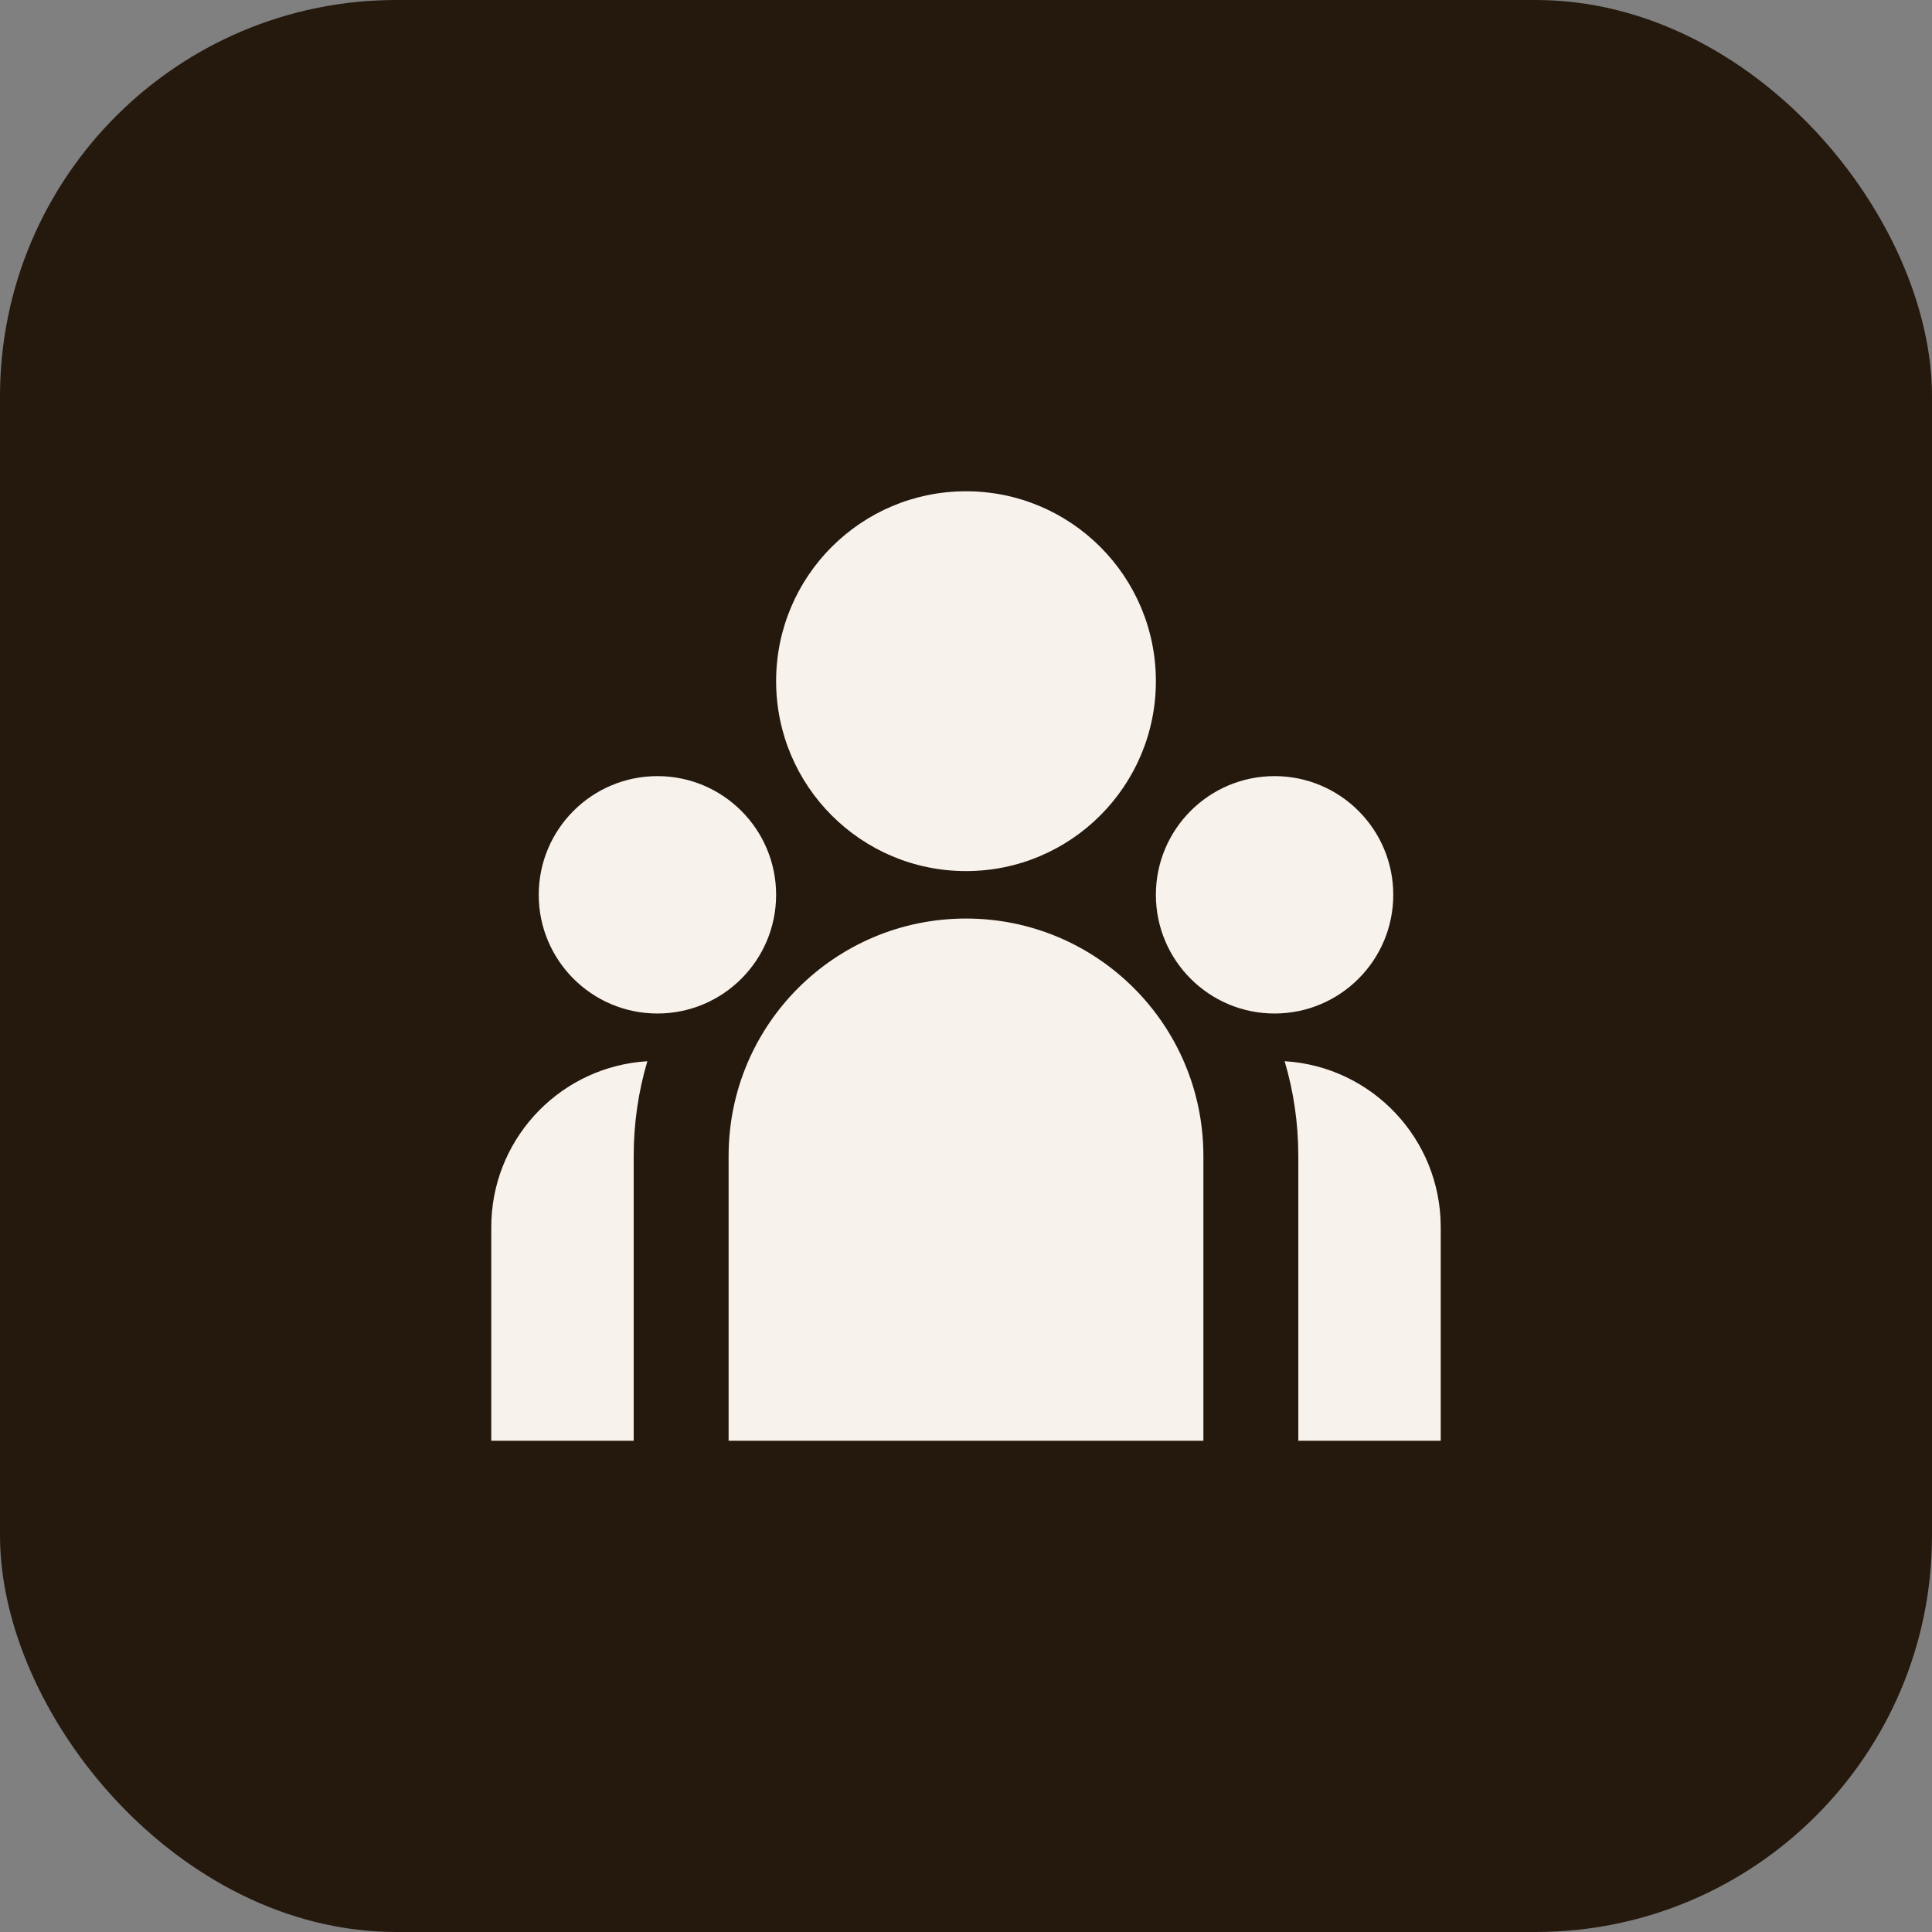
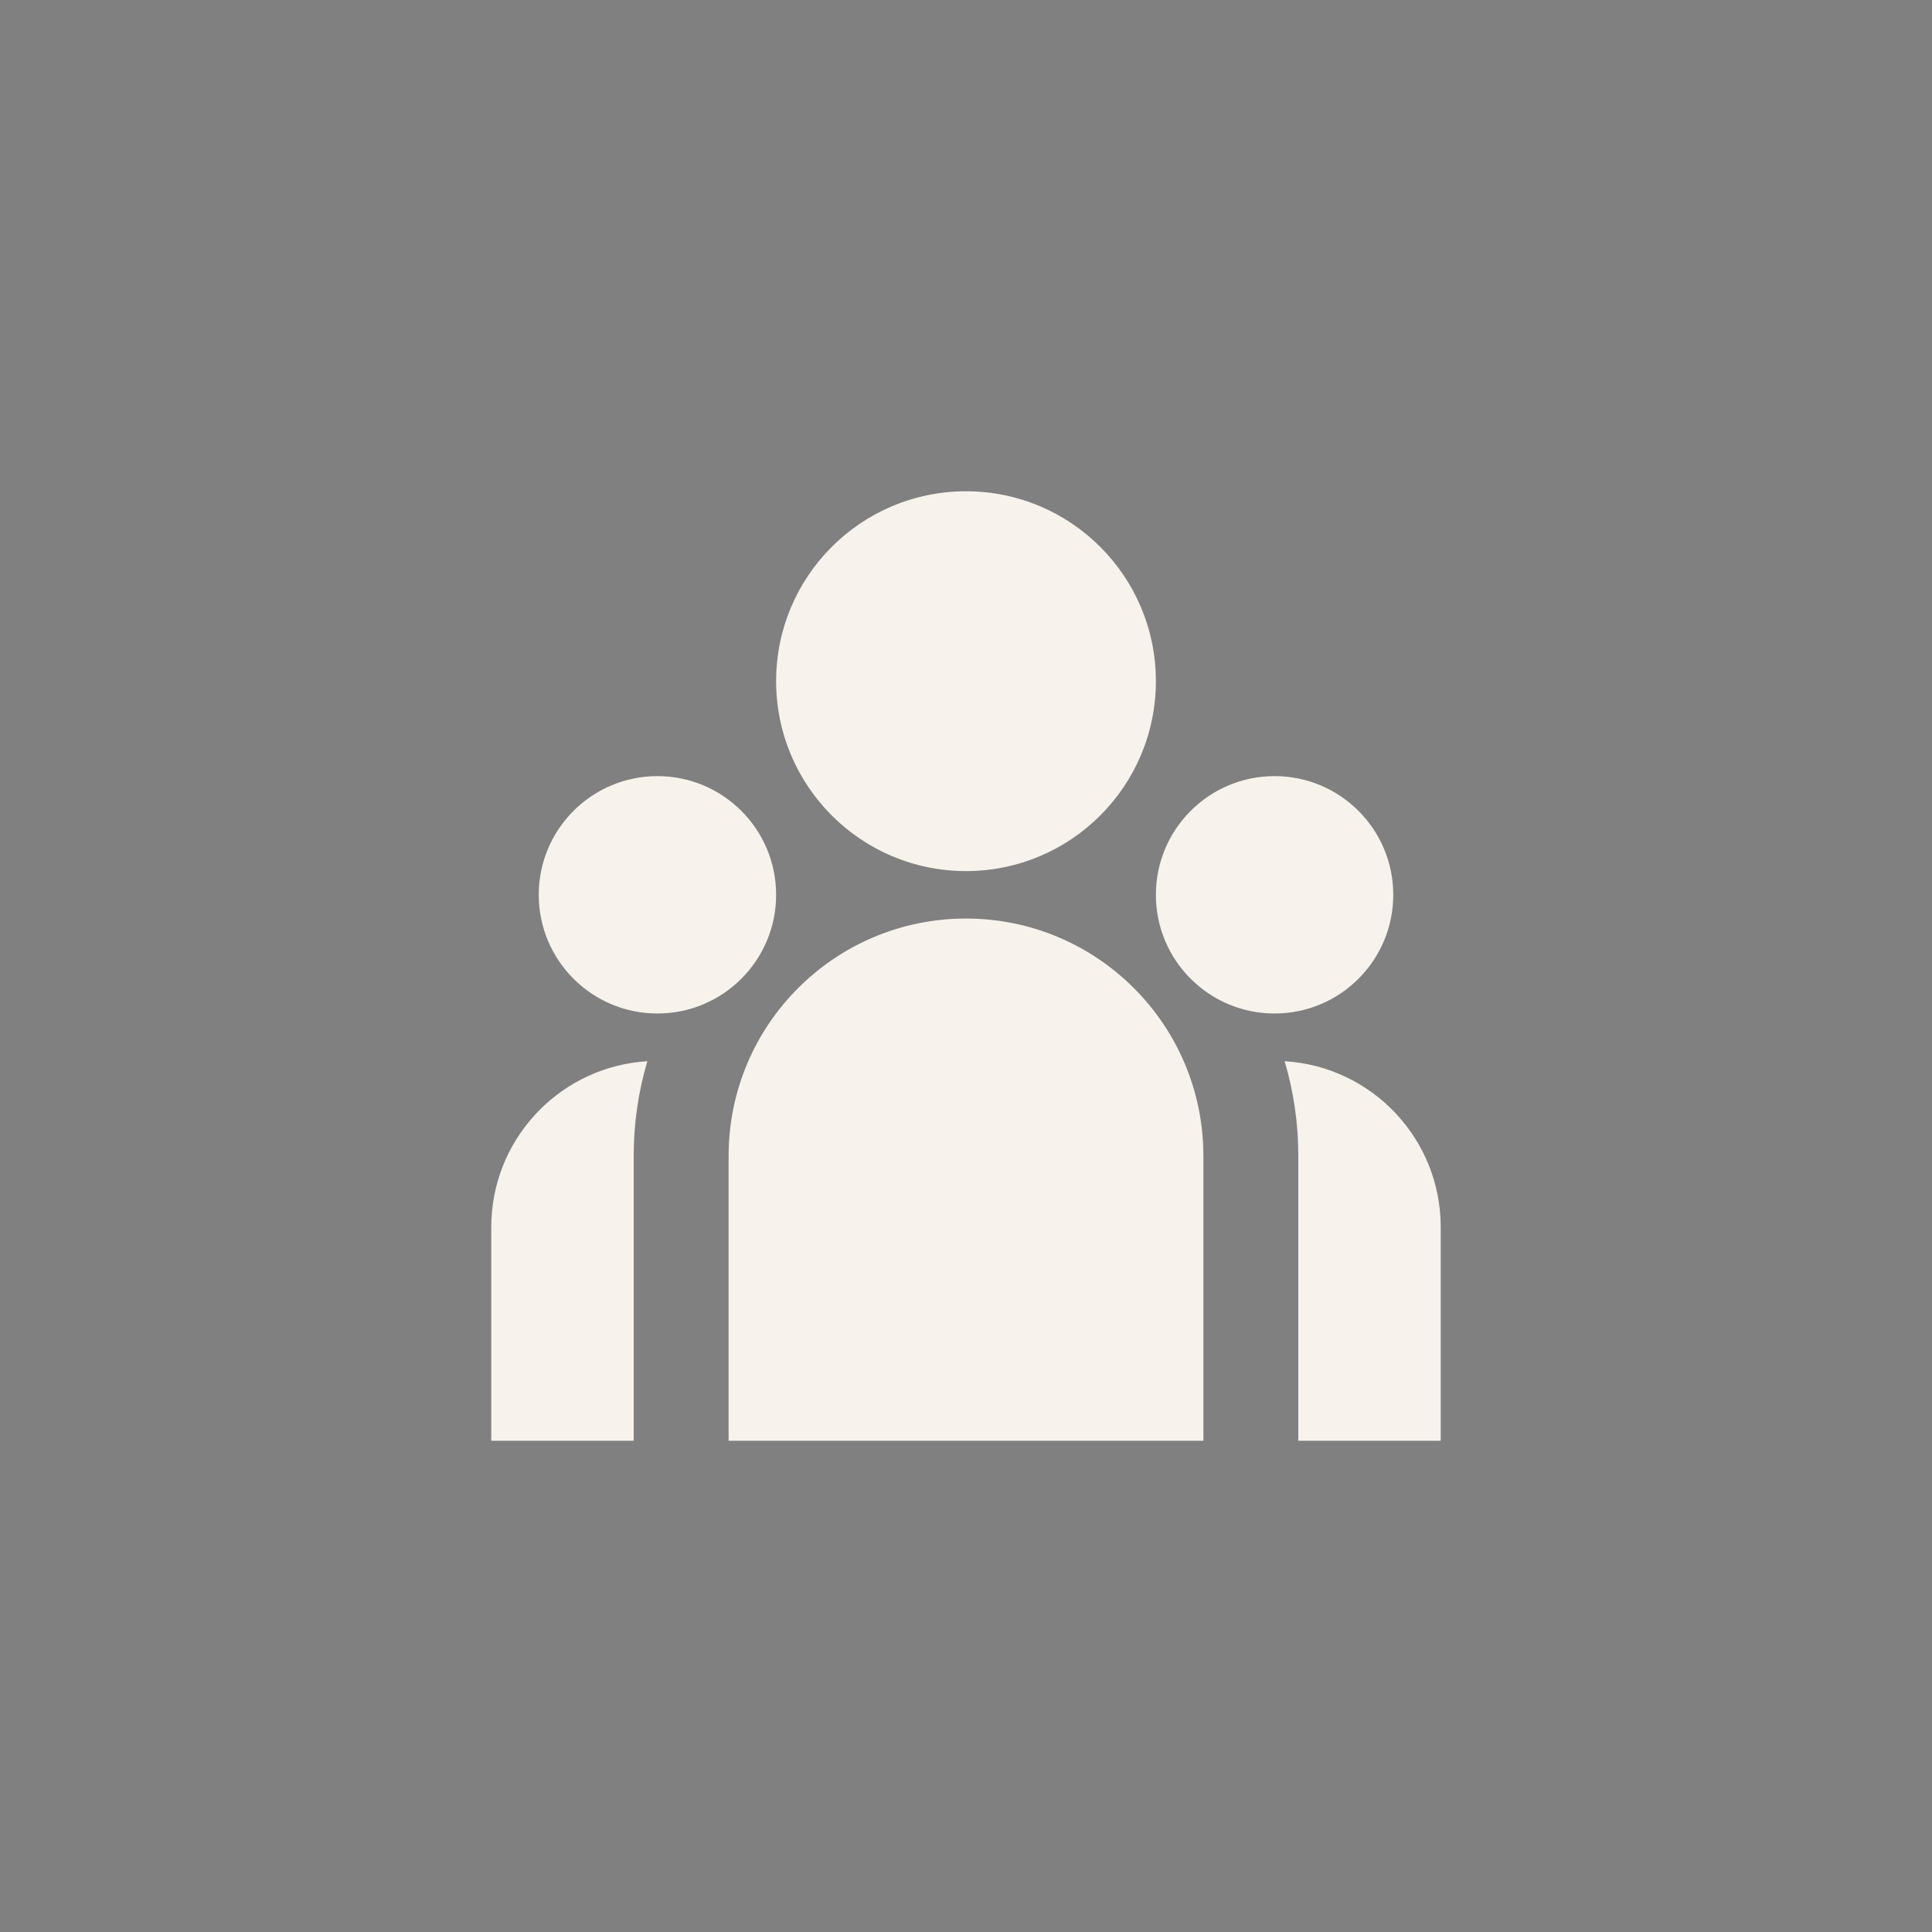
<svg xmlns="http://www.w3.org/2000/svg" width="39" height="39" viewBox="0 0 39 39" fill="none">
  <rect x="0" y="0" width="39" height="39" fill="#808080" stroke="none" />
-   <rect width="39" height="39" rx="8" fill="#25190E" />
  <path d="M19.5 17.584C21.617 17.584 23.333 15.867 23.333 13.75C23.333 11.633 21.617 9.917 19.5 9.917C17.383 9.917 15.667 11.633 15.667 13.75C15.667 15.867 17.383 17.584 19.5 17.584ZM13.271 20.459C14.594 20.459 15.667 19.386 15.667 18.063C15.667 16.74 14.594 15.667 13.271 15.667C11.948 15.667 10.875 16.74 10.875 18.063C10.875 19.386 11.948 20.459 13.271 20.459ZM28.125 18.063C28.125 19.386 27.052 20.459 25.729 20.459C24.406 20.459 23.333 19.386 23.333 18.063C23.333 16.74 24.406 15.667 25.729 15.667C27.052 15.667 28.125 16.74 28.125 18.063ZM19.5 18.542C22.146 18.542 24.292 20.687 24.292 23.334V29.084H14.708V23.334C14.708 20.687 16.854 18.542 19.5 18.542ZM12.792 23.334C12.792 22.669 12.888 22.028 13.068 21.422L12.905 21.436C11.225 21.619 9.917 23.042 9.917 24.771V29.084H12.792V23.334ZM29.083 29.084V24.771C29.083 22.987 27.69 21.527 25.932 21.422C26.112 22.028 26.208 22.669 26.208 23.334V29.084H29.083Z" fill="#F8F2EC" />
</svg>